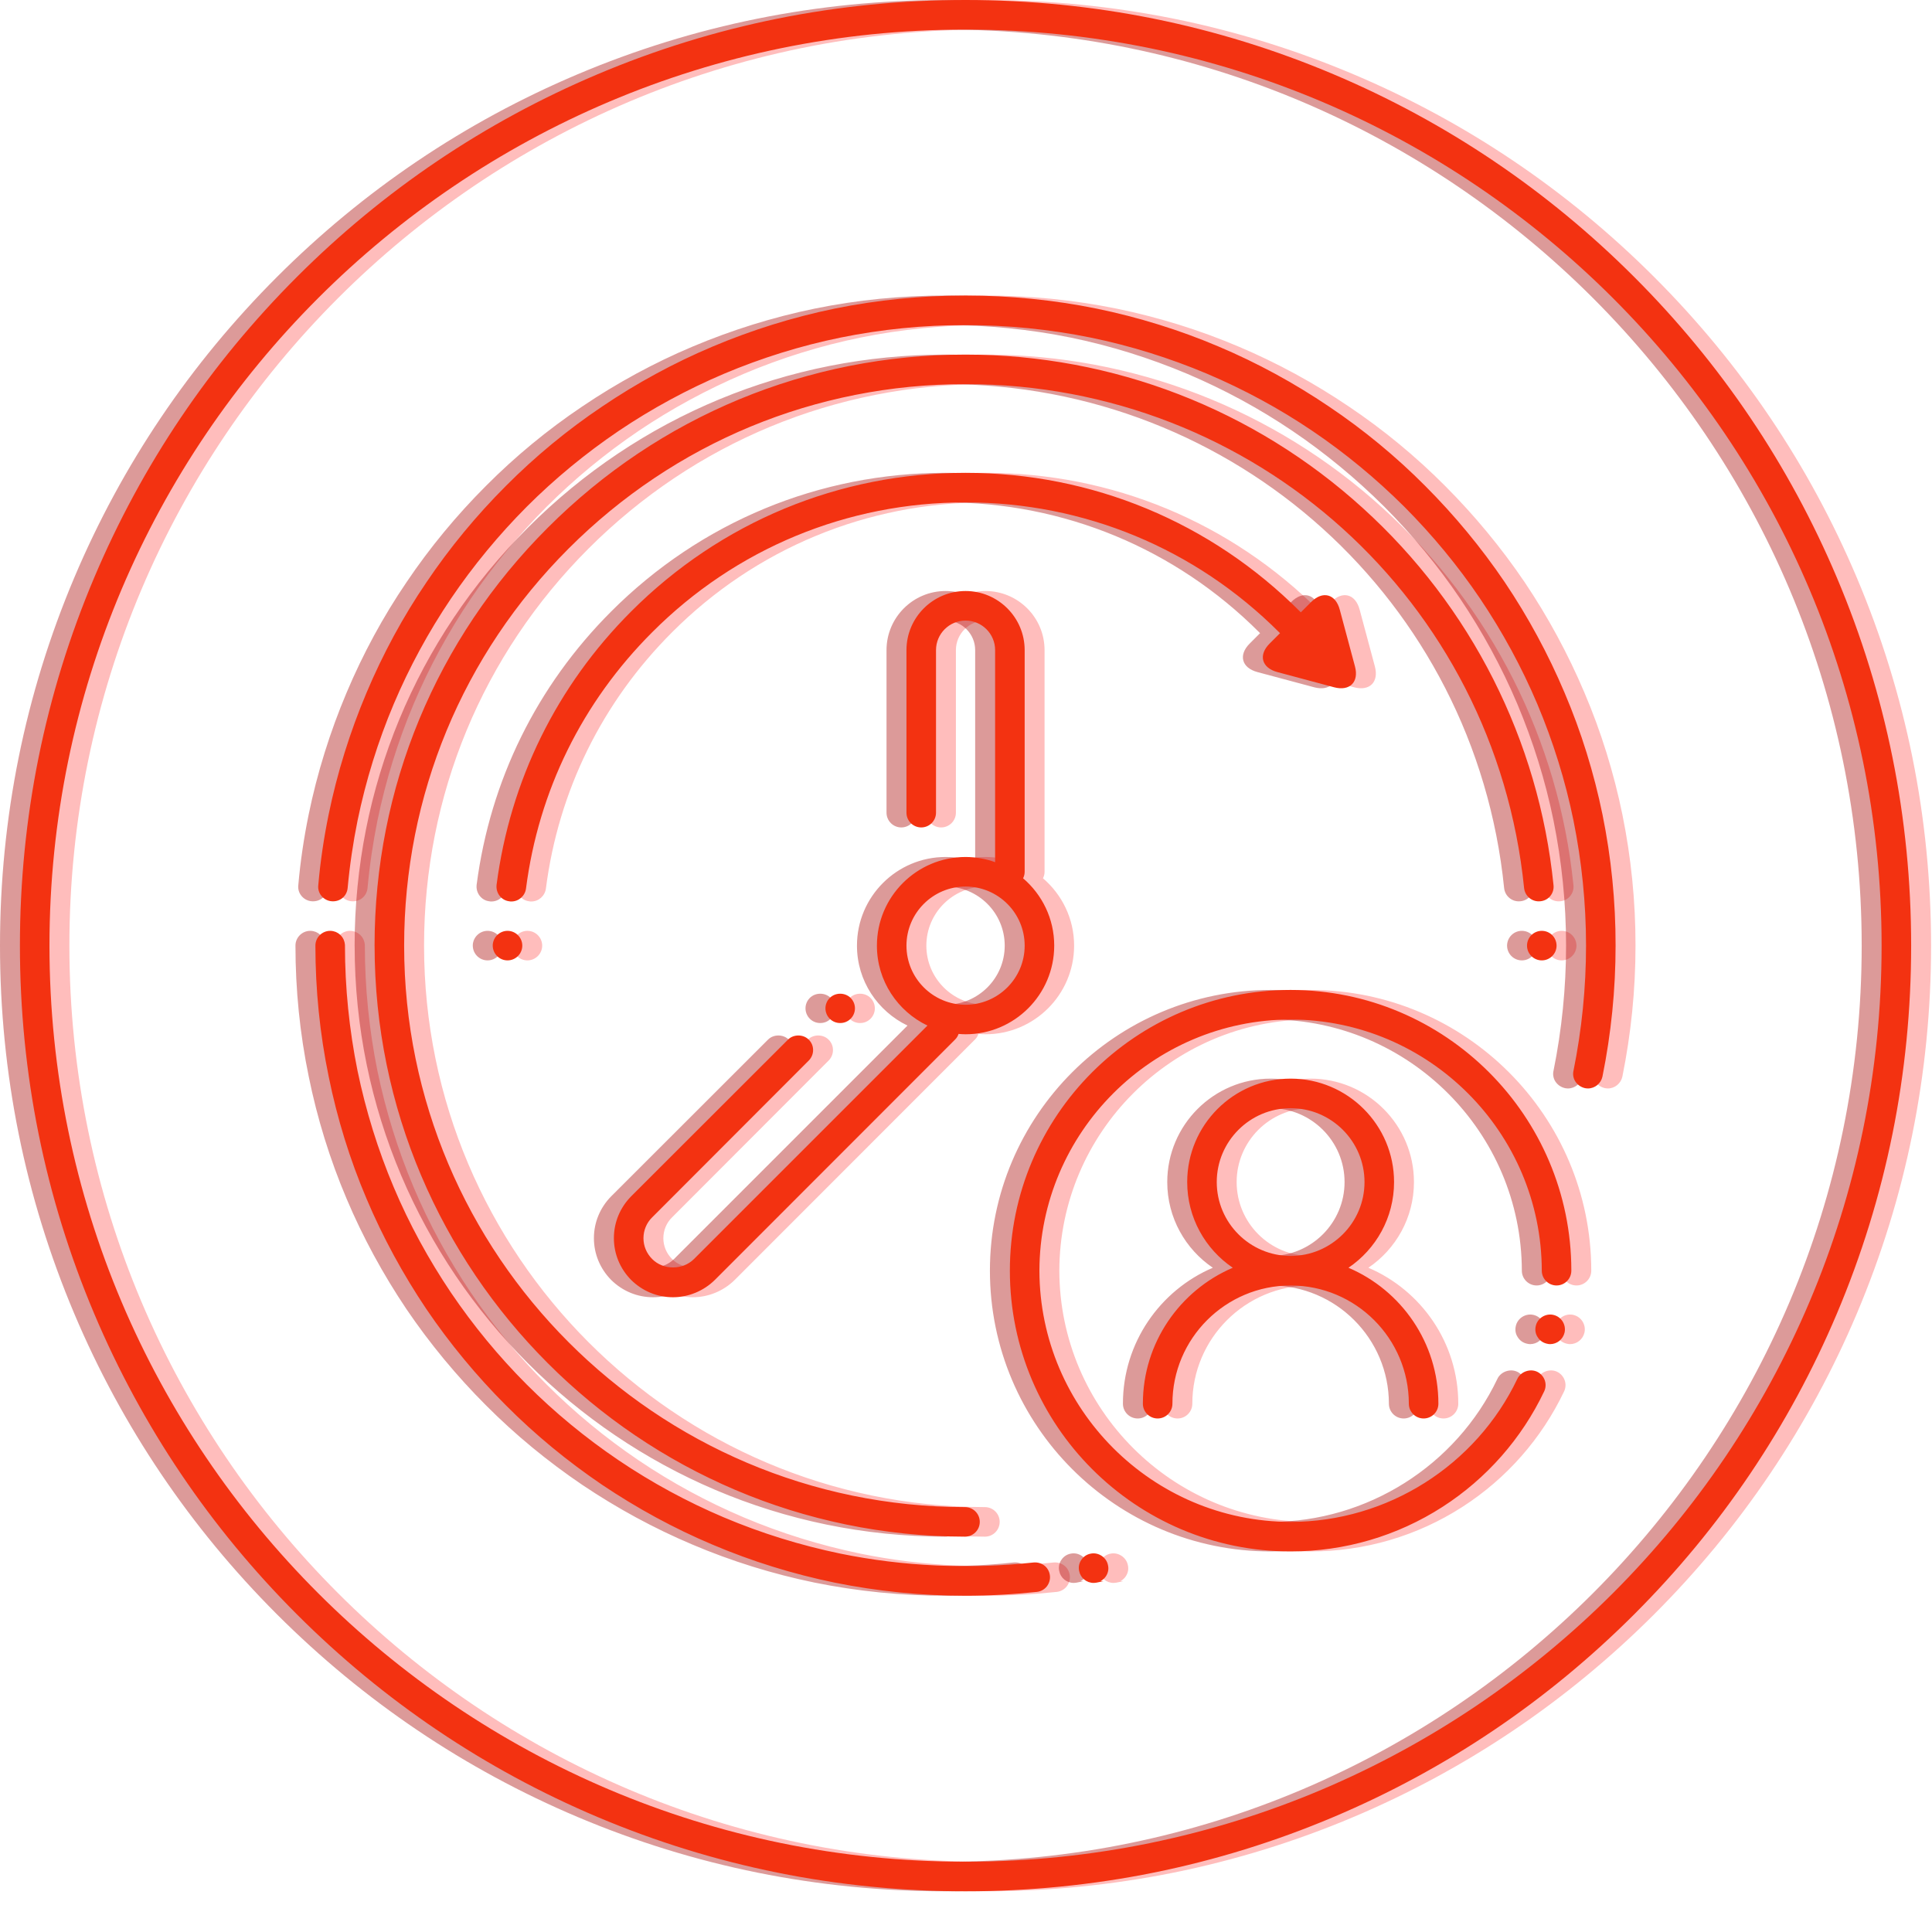
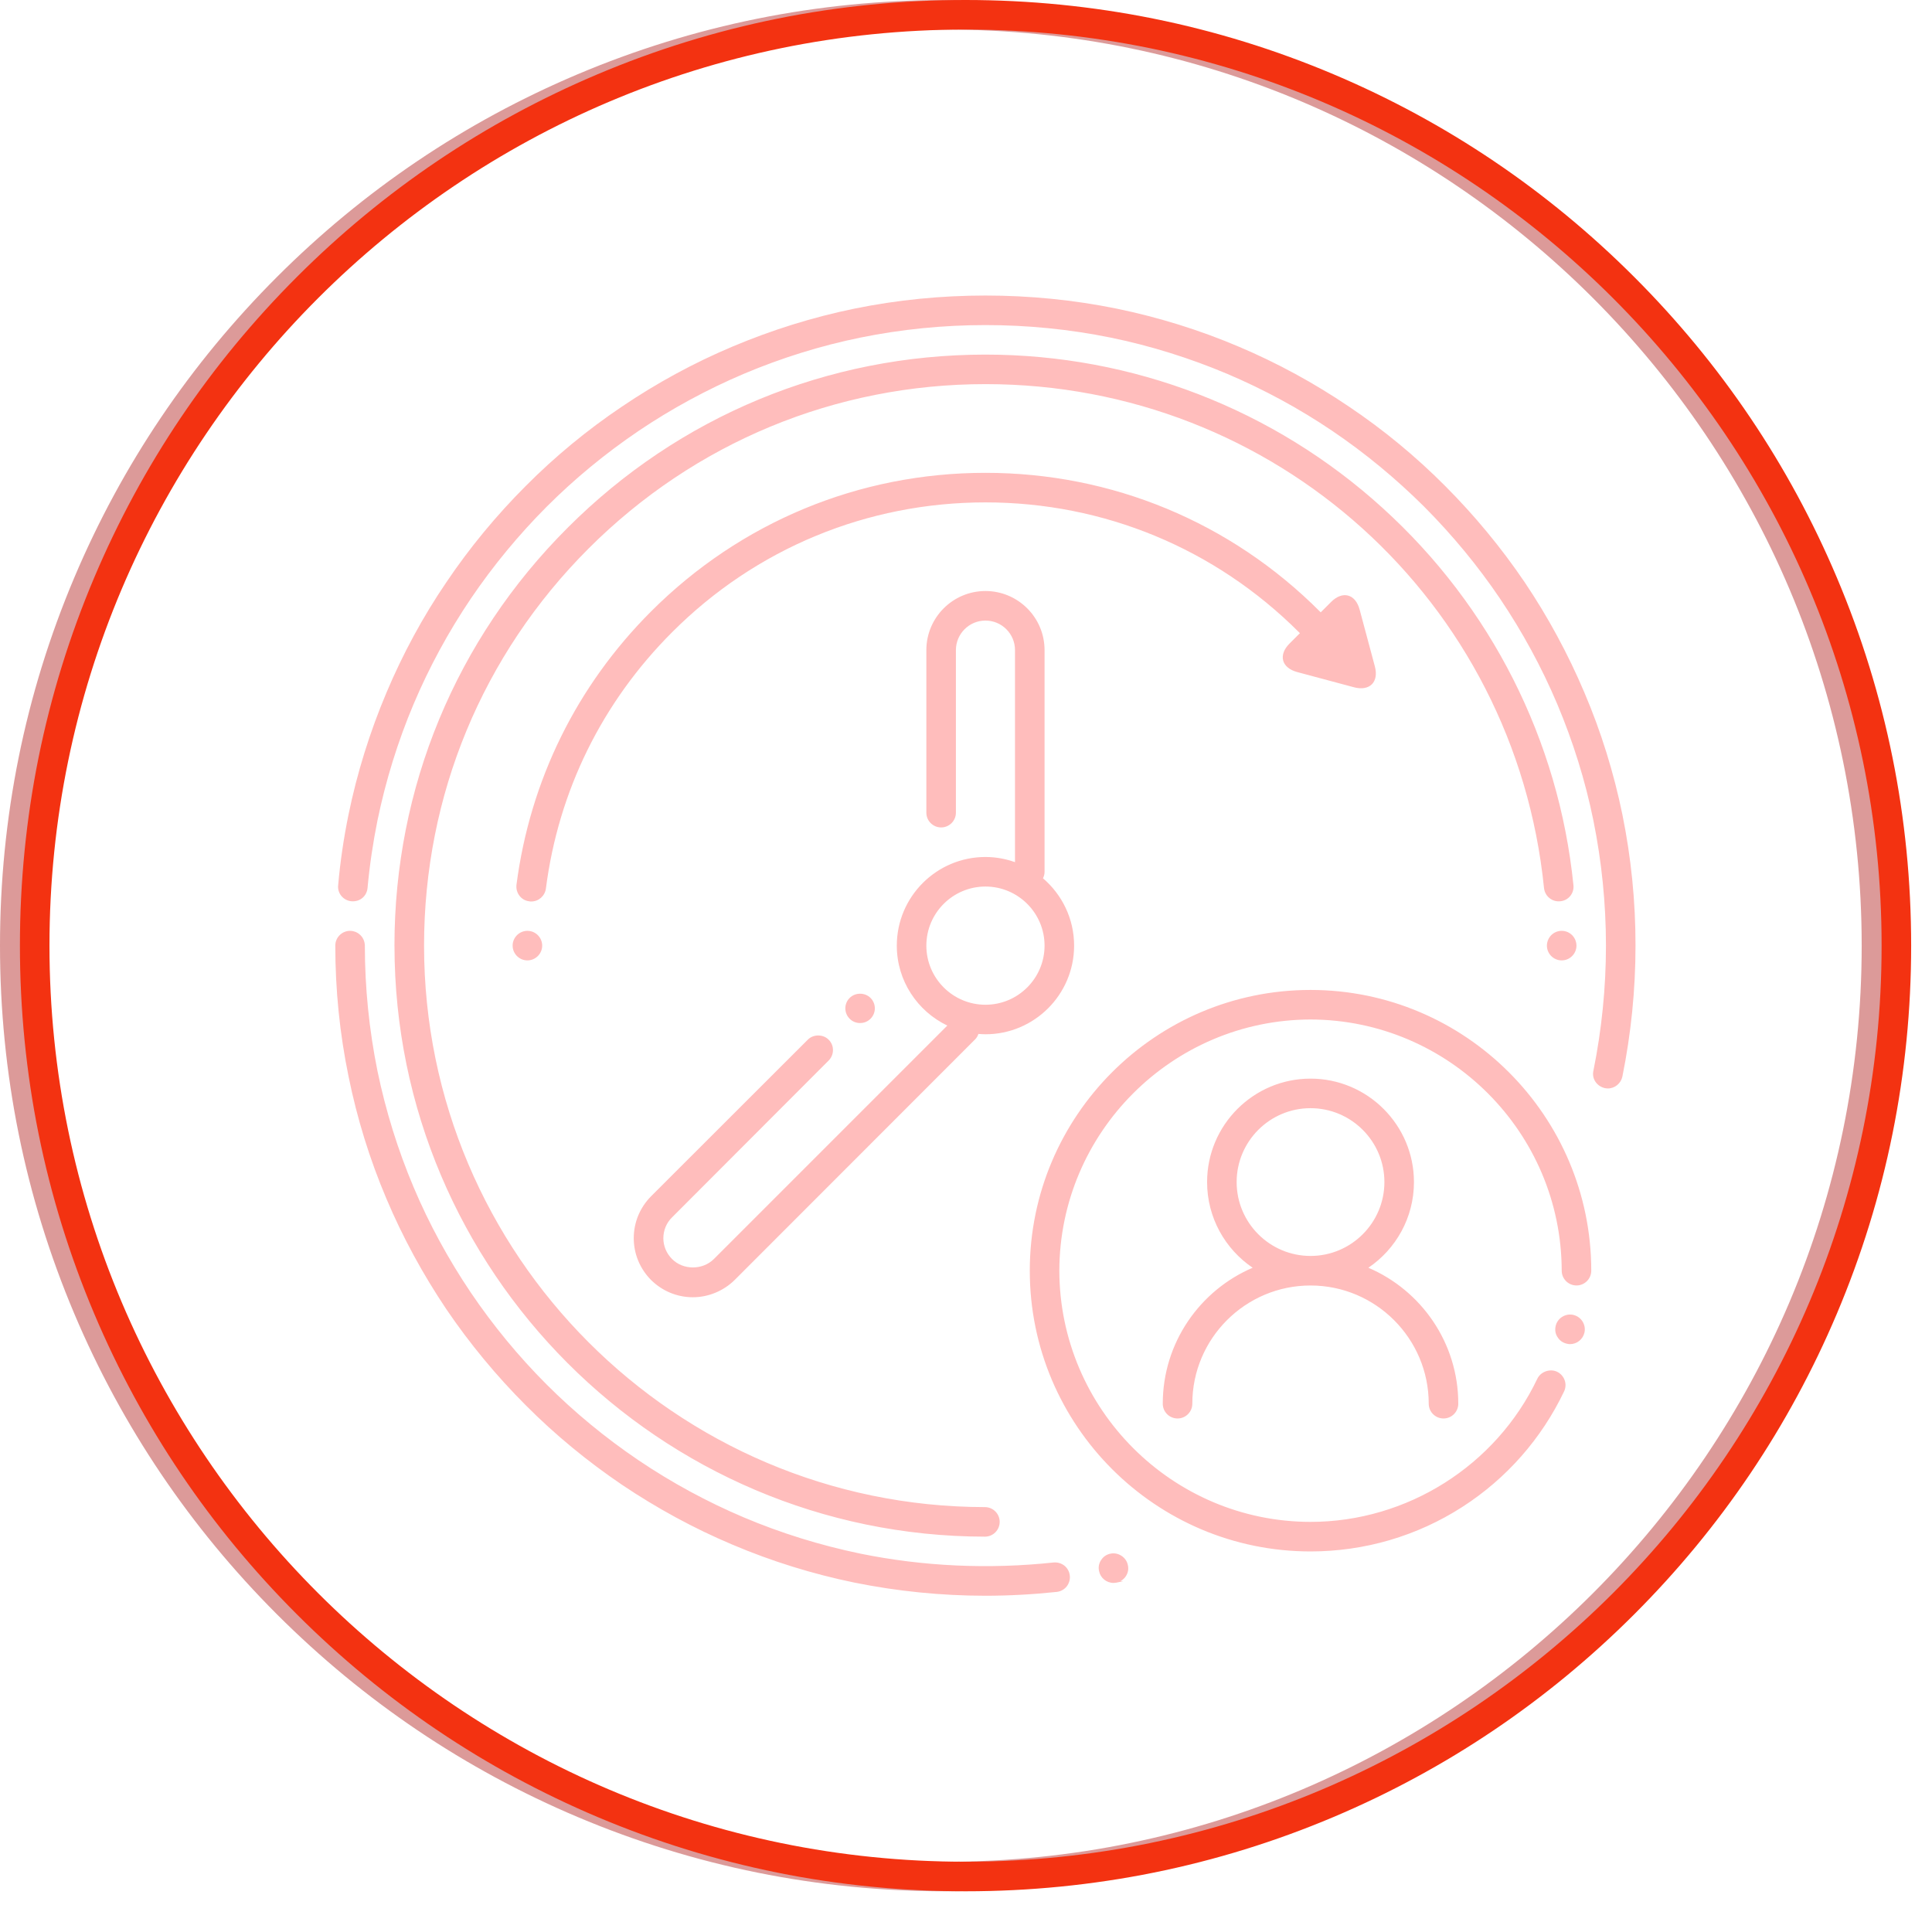
<svg xmlns="http://www.w3.org/2000/svg" width="71" height="70" viewBox="0 0 71 70" fill="none">
  <g opacity="0.4">
-     <path d="M68.235 21.224C66.485 17.086 63.979 13.369 60.788 10.178C57.597 6.987 53.88 4.481 49.742 2.731C45.457 0.919 40.906 0 36.215 0C31.524 0 26.973 0.919 22.688 2.731C18.55 4.481 14.833 6.987 11.642 10.178C8.451 13.369 5.945 17.086 4.195 21.224C2.383 25.509 1.464 30.06 1.464 34.751C1.464 39.442 2.383 43.993 4.195 48.278C5.945 52.416 8.451 56.133 11.642 59.324C14.833 62.515 18.55 65.021 22.688 66.771C26.973 68.583 31.524 69.502 36.215 69.502C40.906 69.502 45.457 68.583 49.742 66.771C53.88 65.021 57.597 62.515 60.788 59.324C63.979 56.133 66.485 52.416 68.235 48.278C70.047 43.993 70.966 39.442 70.966 34.751C70.966 30.06 70.048 25.509 68.235 21.224ZM36.215 68.416C17.652 68.416 2.55 53.314 2.55 34.751C2.55 16.188 17.652 1.086 36.215 1.086C54.778 1.086 69.88 16.188 69.88 34.751C69.88 53.314 54.778 68.416 36.215 68.416Z" fill="#FF5A57" />
-   </g>
+     </g>
  <g opacity="0.4">
    <path d="M66.771 21.224C65.021 17.086 62.515 13.369 59.324 10.178C56.133 6.987 52.416 4.481 48.278 2.731C43.993 0.919 39.442 0 34.751 0C30.06 0 25.509 0.919 21.224 2.731C17.086 4.481 13.369 6.987 10.178 10.178C6.987 13.369 4.481 17.086 2.731 21.224C0.919 25.509 0 30.06 0 34.751C0 39.442 0.919 43.993 2.731 48.278C4.481 52.416 6.987 56.133 10.178 59.324C13.369 62.515 17.086 65.021 21.224 66.771C25.509 68.583 30.06 69.502 34.751 69.502C39.442 69.502 43.993 68.583 48.278 66.771C52.416 65.021 56.133 62.515 59.324 59.324C62.515 56.133 65.021 52.416 66.771 48.278C68.583 43.993 69.502 39.442 69.502 34.751C69.502 30.06 68.583 25.509 66.771 21.224ZM34.751 68.416C16.188 68.416 1.086 53.314 1.086 34.751C1.086 16.188 16.188 1.086 34.751 1.086C53.314 1.086 68.416 16.188 68.416 34.751C68.416 53.314 53.314 68.416 34.751 68.416Z" fill="#A80300" />
  </g>
  <path d="M67.503 21.224C65.753 17.086 63.247 13.369 60.056 10.178C56.865 6.987 53.148 4.481 49.01 2.731C44.725 0.919 40.174 0 35.483 0C30.792 0 26.241 0.919 21.956 2.731C17.818 4.481 14.101 6.987 10.91 10.178C7.719 13.369 5.213 17.086 3.463 21.224C1.651 25.509 0.732 30.06 0.732 34.751C0.732 39.442 1.651 43.993 3.463 48.278C5.213 52.416 7.719 56.133 10.91 59.324C14.101 62.515 17.818 65.021 21.956 66.771C26.241 68.583 30.792 69.502 35.483 69.502C40.174 69.502 44.725 68.583 49.01 66.771C53.148 65.021 56.865 62.515 60.056 59.324C63.247 56.133 65.753 52.416 67.503 48.278C69.315 43.993 70.234 39.442 70.234 34.751C70.234 30.06 69.315 25.509 67.503 21.224ZM35.483 68.416C16.92 68.416 1.818 53.314 1.818 34.751C1.818 16.188 16.92 1.086 35.483 1.086C54.046 1.086 69.148 16.188 69.148 34.751C69.148 53.314 54.046 68.416 35.483 68.416Z" fill="#F33211" />
  <g opacity="0.4">
    <path d="M39.315 57.903C39.331 58.044 39.288 58.185 39.201 58.299C39.109 58.413 38.978 58.484 38.837 58.5C37.968 58.592 37.089 58.641 36.214 58.641C34.596 58.641 32.978 58.478 31.398 58.158C29.867 57.843 28.358 57.376 26.913 56.762C25.496 56.165 24.133 55.421 22.857 54.563C21.592 53.705 20.402 52.728 19.322 51.642C18.241 50.561 17.258 49.372 16.4 48.107C15.543 46.831 14.799 45.468 14.201 44.051C13.588 42.607 13.121 41.097 12.811 39.566C12.485 37.991 12.322 36.373 12.322 34.75C12.322 34.451 12.566 34.207 12.865 34.207C12.902 34.207 12.937 34.211 12.972 34.218C12.985 34.221 12.997 34.226 13.01 34.229C13.031 34.235 13.052 34.24 13.072 34.248C13.087 34.254 13.1 34.262 13.114 34.27C13.131 34.279 13.148 34.287 13.163 34.297C13.177 34.306 13.189 34.317 13.202 34.328C13.216 34.339 13.23 34.349 13.243 34.362C13.255 34.374 13.265 34.387 13.276 34.399C13.288 34.413 13.3 34.425 13.31 34.44C13.319 34.453 13.327 34.468 13.335 34.482C13.344 34.498 13.354 34.514 13.361 34.531C13.367 34.545 13.371 34.559 13.376 34.574C13.383 34.593 13.39 34.612 13.394 34.632C13.397 34.645 13.398 34.658 13.4 34.67C13.403 34.688 13.407 34.705 13.408 34.723V34.75C13.408 36.298 13.566 37.845 13.87 39.349C14.174 40.815 14.619 42.254 15.2 43.628C15.77 44.98 16.482 46.283 17.301 47.499C18.121 48.71 19.055 49.845 20.087 50.877C21.119 51.909 22.254 52.843 23.465 53.662C24.687 54.487 25.99 55.193 27.336 55.763C28.71 56.344 30.149 56.789 31.615 57.093C33.923 57.565 36.339 57.674 38.717 57.419C39.028 57.393 39.283 57.605 39.315 57.903ZM40.814 57.094C40.667 57.121 40.548 57.203 40.466 57.328C40.385 57.448 40.357 57.594 40.39 57.735C40.439 57.985 40.661 58.17 40.922 58.17C40.955 58.17 40.992 58.164 41.031 58.159L41.286 58.105H41.178C41.254 58.061 41.324 58.002 41.373 57.926C41.455 57.801 41.482 57.66 41.449 57.519C41.395 57.23 41.096 57.034 40.814 57.094ZM59.623 29.939C59.308 28.402 58.841 26.893 58.227 25.454C57.63 24.042 56.891 22.674 56.028 21.392C55.17 20.127 54.187 18.938 53.107 17.857C52.032 16.776 50.843 15.794 49.572 14.941C48.296 14.078 46.933 13.334 45.516 12.736C44.072 12.122 42.562 11.656 41.031 11.341C37.882 10.7 34.548 10.7 31.404 11.341C29.867 11.656 28.358 12.129 26.919 12.736C25.502 13.333 24.134 14.077 22.858 14.941C21.587 15.794 20.398 16.776 19.323 17.857C18.242 18.938 17.259 20.127 16.407 21.392C15.538 22.668 14.8 24.036 14.202 25.454C13.594 26.893 13.122 28.402 12.807 29.939C12.633 30.791 12.503 31.66 12.427 32.534C12.394 32.827 12.617 33.093 12.915 33.12C13.23 33.147 13.48 32.93 13.507 32.631C13.583 31.8 13.708 30.964 13.871 30.155C14.175 28.684 14.62 27.245 15.201 25.871C15.771 24.524 16.477 23.221 17.302 22C18.122 20.789 19.061 19.654 20.088 18.623C21.12 17.591 22.255 16.657 23.466 15.837C24.682 15.017 25.985 14.311 27.337 13.736C28.716 13.155 30.155 12.704 31.621 12.406C34.629 11.793 37.8 11.793 40.814 12.406C42.274 12.705 43.713 13.155 45.093 13.736C46.45 14.312 47.753 15.017 48.964 15.837C50.169 16.651 51.304 17.591 52.341 18.623C53.373 19.66 54.312 20.795 55.126 22C55.946 23.216 56.657 24.525 57.227 25.871C57.808 27.25 58.259 28.689 58.557 30.155C58.861 31.659 59.018 33.201 59.018 34.749C59.018 36.297 58.861 37.844 58.557 39.348C58.524 39.489 58.552 39.636 58.633 39.755C58.715 39.874 58.839 39.956 58.981 39.988C59.013 39.994 59.052 39.999 59.089 39.999C59.345 39.999 59.567 39.814 59.621 39.565C59.941 37.985 60.104 36.367 60.104 34.749C60.106 33.132 59.943 31.514 59.623 29.939ZM50.816 18.673C46.814 15.035 41.629 13.031 36.215 13.031C30.416 13.031 24.959 15.29 20.86 19.395C16.755 23.494 14.496 28.952 14.496 34.75C14.496 34.752 14.497 34.754 14.497 34.756C14.5 46.718 24.232 56.458 36.194 56.47H36.195C36.495 56.47 36.737 56.227 36.738 55.928C36.738 55.628 36.496 55.385 36.196 55.384C24.83 55.372 15.584 46.116 15.584 34.751C15.584 34.749 15.584 34.748 15.584 34.746C15.585 29.236 17.73 24.058 21.627 20.16C25.526 16.261 30.706 14.116 36.217 14.116C46.849 14.116 55.672 22.076 56.742 32.637C56.775 32.936 57.041 33.153 57.34 33.12C57.639 33.093 57.856 32.827 57.823 32.528C57.283 27.208 54.796 22.283 50.816 18.673ZM56.848 34.745V34.75C56.848 35.049 57.092 35.293 57.391 35.293C57.69 35.293 57.934 35.049 57.934 34.75V34.745C57.929 34.446 57.69 34.207 57.391 34.207C57.093 34.207 56.854 34.446 56.848 34.745ZM31.991 37.438C32.203 37.226 32.203 36.884 31.991 36.672C31.784 36.466 31.432 36.466 31.225 36.672C31.013 36.884 31.013 37.226 31.225 37.438C31.328 37.541 31.464 37.595 31.605 37.595C31.752 37.596 31.887 37.541 31.991 37.438ZM24.698 44.736C24.492 44.937 24.378 45.214 24.378 45.502C24.378 45.79 24.492 46.061 24.698 46.267C25.105 46.68 25.822 46.68 26.235 46.267L34.814 37.688C33.718 37.163 32.957 36.046 32.957 34.751C32.957 32.954 34.418 31.493 36.215 31.493C36.596 31.493 36.961 31.562 37.301 31.683V23.891C37.301 23.292 36.814 22.805 36.215 22.805C35.616 22.805 35.129 23.292 35.129 23.891V29.864C35.129 30.164 34.886 30.407 34.586 30.407C34.286 30.407 34.043 30.164 34.043 29.864V23.891C34.043 22.693 35.017 21.719 36.215 21.719C37.413 21.719 38.387 22.693 38.387 23.891V32.036C38.387 32.123 38.365 32.204 38.329 32.276C39.028 32.874 39.473 33.76 39.473 34.75C39.473 36.547 38.012 38.008 36.215 38.008C36.128 38.008 36.043 38.002 35.957 37.995C35.931 38.071 35.89 38.143 35.828 38.203L26.999 47.037C26.592 47.439 26.032 47.672 25.462 47.672C24.881 47.672 24.338 47.444 23.925 47.037C23.518 46.624 23.29 46.081 23.29 45.5C23.29 44.919 23.518 44.376 23.925 43.963L29.686 38.207C29.887 38.001 30.251 38.001 30.452 38.207C30.664 38.413 30.664 38.761 30.452 38.973L24.698 44.736ZM36.215 36.923C37.413 36.923 38.387 35.949 38.387 34.751C38.387 33.553 37.413 32.579 36.215 32.579C35.017 32.579 34.043 33.553 34.043 34.751C34.043 35.949 35.017 36.923 36.215 36.923ZM57.815 48.32C57.527 48.255 57.229 48.445 57.169 48.732C57.137 48.873 57.158 49.02 57.24 49.139C57.316 49.264 57.435 49.346 57.576 49.378C57.619 49.389 57.658 49.395 57.696 49.395C57.951 49.395 58.168 49.221 58.228 48.971C58.293 48.678 58.108 48.385 57.815 48.32ZM48.161 36.379C42.471 36.379 37.844 41.005 37.844 46.696C37.844 52.387 42.471 57.013 48.161 57.013C50.148 57.013 52.076 56.448 53.738 55.379C55.361 54.336 56.654 52.865 57.479 51.133C57.609 50.861 57.49 50.541 57.224 50.411C56.963 50.286 56.621 50.405 56.496 50.666C54.975 53.864 51.701 55.927 48.161 55.927C43.079 55.922 38.941 51.779 38.93 46.696C38.941 41.614 43.079 37.476 48.161 37.465C53.244 37.476 57.381 41.613 57.392 46.696C57.392 46.995 57.636 47.239 57.935 47.239C58.234 47.239 58.478 46.995 58.478 46.696C58.478 46.696 58.478 46.691 58.478 46.685C58.472 41.005 53.846 36.379 48.161 36.379ZM46.035 46.588C45.025 45.904 44.36 44.748 44.36 43.439C44.36 41.343 46.065 39.638 48.161 39.638C50.257 39.638 51.962 41.343 51.962 43.439C51.962 44.748 51.297 45.904 50.287 46.588C52.227 47.417 53.591 49.344 53.591 51.584C53.591 51.884 53.348 52.127 53.048 52.127C52.748 52.127 52.505 51.884 52.505 51.584C52.505 49.189 50.556 47.24 48.161 47.24C45.766 47.24 43.817 49.189 43.817 51.584C43.817 51.884 43.574 52.127 43.274 52.127C42.974 52.127 42.731 51.884 42.731 51.584C42.731 49.344 44.095 47.417 46.035 46.588ZM48.161 46.154C49.658 46.154 50.876 44.936 50.876 43.439C50.876 41.942 49.658 40.724 48.161 40.724C46.664 40.724 45.446 41.942 45.446 43.439C45.446 44.936 46.664 46.154 48.161 46.154ZM19.382 34.207C19.095 34.207 18.855 34.435 18.839 34.723V34.75C18.839 35.049 19.083 35.293 19.382 35.293C19.68 35.293 19.925 35.049 19.925 34.75C19.925 34.452 19.681 34.207 19.382 34.207ZM47.671 24.697L49.757 25.256C50.334 25.411 50.68 25.065 50.525 24.488L49.966 22.402C49.811 21.825 49.339 21.699 48.917 22.121L48.536 22.502L48.502 22.469C45.222 19.184 40.857 17.376 36.22 17.376H36.21C31.573 17.376 27.213 19.184 23.927 22.469C21.19 25.205 19.48 28.681 18.98 32.514C18.964 32.66 19.002 32.802 19.089 32.916C19.181 33.035 19.306 33.106 19.453 33.122C19.475 33.128 19.497 33.128 19.523 33.128C19.795 33.128 20.023 32.927 20.061 32.656C20.523 29.061 22.13 25.803 24.698 23.235C27.771 20.156 31.866 18.462 36.215 18.462C40.564 18.462 44.658 20.156 47.738 23.235L47.771 23.268L47.39 23.649C46.968 24.07 47.094 24.542 47.671 24.697Z" fill="#FF5A57" />
  </g>
  <g opacity="0.4">
-     <path d="M37.851 57.903C37.868 58.044 37.824 58.185 37.737 58.299C37.645 58.413 37.514 58.484 37.373 58.5C36.504 58.592 35.625 58.641 34.75 58.641C33.132 58.641 31.514 58.478 29.934 58.158C28.403 57.843 26.894 57.376 25.449 56.762C24.032 56.165 22.669 55.421 21.393 54.563C20.128 53.705 18.938 52.728 17.858 51.642C16.777 50.561 15.794 49.372 14.936 48.107C14.079 46.831 13.335 45.468 12.737 44.051C12.124 42.607 11.657 41.097 11.347 39.566C11.021 37.991 10.858 36.373 10.858 34.75C10.858 34.451 11.103 34.207 11.401 34.207C11.438 34.207 11.473 34.211 11.508 34.218C11.521 34.221 11.533 34.226 11.546 34.229C11.567 34.235 11.588 34.24 11.608 34.248C11.623 34.254 11.636 34.262 11.65 34.27C11.667 34.279 11.684 34.287 11.699 34.297C11.713 34.306 11.725 34.317 11.738 34.328C11.752 34.339 11.766 34.349 11.779 34.362C11.791 34.374 11.801 34.387 11.812 34.399C11.824 34.413 11.835 34.425 11.846 34.44C11.855 34.453 11.863 34.468 11.871 34.482C11.88 34.498 11.89 34.514 11.897 34.531C11.903 34.545 11.907 34.559 11.912 34.574C11.919 34.593 11.926 34.612 11.93 34.632C11.933 34.645 11.934 34.658 11.936 34.67C11.939 34.688 11.943 34.705 11.944 34.723V34.75C11.944 36.298 12.102 37.845 12.406 39.349C12.71 40.815 13.155 42.254 13.736 43.628C14.307 44.98 15.018 46.283 15.837 47.499C16.657 48.71 17.591 49.845 18.622 50.877C19.654 51.909 20.789 52.843 22 53.662C23.222 54.487 24.525 55.193 25.871 55.763C27.245 56.344 28.684 56.789 30.15 57.093C32.458 57.565 34.874 57.674 37.252 57.419C37.564 57.393 37.819 57.605 37.851 57.903ZM39.35 57.094C39.203 57.121 39.084 57.203 39.002 57.328C38.921 57.448 38.893 57.594 38.926 57.735C38.975 57.985 39.198 58.17 39.458 58.17C39.491 58.17 39.529 58.164 39.567 58.159L39.822 58.105H39.714C39.79 58.061 39.86 58.002 39.909 57.926C39.991 57.801 40.018 57.66 39.985 57.519C39.931 57.23 39.632 57.034 39.35 57.094ZM58.159 29.939C57.844 28.402 57.377 26.893 56.763 25.454C56.166 24.042 55.427 22.674 54.564 21.392C53.706 20.127 52.723 18.938 51.643 17.857C50.568 16.776 49.379 15.794 48.108 14.941C46.832 14.078 45.469 13.334 44.052 12.736C42.608 12.122 41.098 11.656 39.567 11.341C36.418 10.7 33.084 10.7 29.94 11.341C28.403 11.656 26.894 12.129 25.454 12.736C24.037 13.333 22.669 14.077 21.393 14.941C20.122 15.794 18.933 16.776 17.858 17.857C16.777 18.938 15.794 20.127 14.942 21.392C14.073 22.668 13.335 24.036 12.737 25.454C12.129 26.893 11.657 28.402 11.342 29.939C11.168 30.791 11.038 31.66 10.962 32.534C10.929 32.827 11.152 33.093 11.45 33.12C11.765 33.147 12.015 32.93 12.042 32.631C12.118 31.8 12.242 30.964 12.406 30.155C12.71 28.684 13.155 27.245 13.736 25.871C14.307 24.524 15.012 23.221 15.837 22C16.657 20.789 17.596 19.654 18.622 18.623C19.654 17.591 20.789 16.657 22 15.837C23.216 15.017 24.519 14.311 25.871 13.736C27.25 13.155 28.689 12.704 30.155 12.406C33.163 11.793 36.334 11.793 39.348 12.406C40.808 12.705 42.247 13.155 43.627 13.736C44.984 14.312 46.287 15.017 47.498 15.837C48.703 16.651 49.838 17.591 50.875 18.623C51.907 19.66 52.846 20.795 53.66 22C54.48 23.216 55.191 24.525 55.761 25.871C56.342 27.25 56.793 28.689 57.091 30.155C57.395 31.659 57.552 33.201 57.552 34.749C57.552 36.297 57.395 37.844 57.091 39.348C57.058 39.489 57.086 39.636 57.167 39.755C57.249 39.874 57.373 39.956 57.515 39.988C57.547 39.994 57.586 39.999 57.623 39.999C57.879 39.999 58.101 39.814 58.155 39.565C58.475 37.985 58.638 36.367 58.638 34.749C58.642 33.132 58.479 31.514 58.159 29.939ZM49.352 18.673C45.35 15.035 40.165 13.031 34.751 13.031C28.952 13.031 23.495 15.29 19.396 19.395C15.291 23.494 13.032 28.952 13.032 34.75C13.032 34.752 13.033 34.754 13.033 34.756C13.036 46.718 22.768 56.458 34.73 56.47H34.731C35.031 56.47 35.273 56.227 35.274 55.928C35.274 55.628 35.032 55.385 34.731 55.384C23.365 55.372 14.119 46.116 14.119 34.751C14.119 34.749 14.118 34.748 14.118 34.746C14.119 29.236 16.264 24.058 20.161 20.16C24.06 16.261 29.24 14.116 34.751 14.116C45.383 14.116 54.206 22.076 55.276 32.637C55.309 32.936 55.575 33.153 55.874 33.12C56.173 33.093 56.39 32.827 56.357 32.528C55.818 27.208 53.332 22.283 49.352 18.673ZM55.384 34.745V34.75C55.384 35.049 55.628 35.293 55.927 35.293C56.226 35.293 56.47 35.049 56.47 34.75V34.745C56.465 34.446 56.226 34.207 55.927 34.207C55.629 34.207 55.389 34.446 55.384 34.745ZM30.527 37.438C30.739 37.226 30.739 36.884 30.527 36.672C30.32 36.466 29.968 36.466 29.761 36.672C29.549 36.884 29.549 37.226 29.761 37.438C29.864 37.541 30 37.595 30.141 37.595C30.287 37.596 30.423 37.541 30.527 37.438ZM23.234 44.736C23.028 44.937 22.914 45.214 22.914 45.502C22.914 45.79 23.028 46.061 23.234 46.267C23.641 46.68 24.358 46.68 24.771 46.267L33.35 37.688C32.254 37.163 31.493 36.046 31.493 34.751C31.493 32.954 32.954 31.493 34.751 31.493C35.132 31.493 35.497 31.562 35.837 31.683V23.891C35.837 23.292 35.35 22.805 34.751 22.805C34.152 22.805 33.665 23.292 33.665 23.891V29.864C33.665 30.164 33.422 30.407 33.122 30.407C32.822 30.407 32.579 30.164 32.579 29.864V23.891C32.579 22.693 33.553 21.719 34.751 21.719C35.949 21.719 36.923 22.693 36.923 23.891V32.036C36.923 32.123 36.901 32.204 36.865 32.276C37.564 32.874 38.009 33.76 38.009 34.75C38.009 36.547 36.548 38.008 34.751 38.008C34.664 38.008 34.579 38.002 34.493 37.995C34.467 38.071 34.426 38.143 34.364 38.203L25.535 47.037C25.128 47.439 24.568 47.672 23.998 47.672C23.417 47.672 22.874 47.444 22.461 47.037C22.054 46.624 21.826 46.081 21.826 45.5C21.826 44.919 22.054 44.376 22.461 43.963L28.222 38.207C28.423 38.001 28.787 38.001 28.988 38.207C29.199 38.413 29.199 38.761 28.988 38.973L23.234 44.736ZM34.751 36.923C35.949 36.923 36.923 35.949 36.923 34.751C36.923 33.553 35.949 32.579 34.751 32.579C33.553 32.579 32.579 33.553 32.579 34.751C32.579 35.949 33.553 36.923 34.751 36.923ZM56.351 48.32C56.063 48.255 55.765 48.445 55.705 48.732C55.673 48.873 55.694 49.02 55.776 49.139C55.852 49.264 55.971 49.346 56.112 49.378C56.155 49.389 56.194 49.395 56.232 49.395C56.487 49.395 56.704 49.221 56.764 48.971C56.829 48.678 56.644 48.385 56.351 48.32ZM46.696 36.379C41.006 36.379 36.379 41.005 36.379 46.696C36.379 52.387 41.005 57.013 46.696 57.013C48.683 57.013 50.611 56.448 52.273 55.379C53.896 54.336 55.189 52.865 56.014 51.133C56.144 50.861 56.025 50.541 55.759 50.411C55.498 50.286 55.156 50.405 55.031 50.666C53.51 53.864 50.236 55.927 46.696 55.927C41.614 55.922 37.476 51.779 37.465 46.696C37.476 41.614 41.614 37.476 46.696 37.465C51.779 37.476 55.916 41.613 55.927 46.696C55.927 46.995 56.171 47.239 56.47 47.239C56.769 47.239 57.013 46.995 57.013 46.696C57.013 46.696 57.013 46.691 57.013 46.685C57.008 41.005 52.382 36.379 46.696 36.379ZM44.571 46.588C43.561 45.904 42.896 44.748 42.896 43.439C42.896 41.343 44.601 39.638 46.697 39.638C48.793 39.638 50.498 41.343 50.498 43.439C50.498 44.748 49.833 45.904 48.823 46.588C50.763 47.417 52.127 49.344 52.127 51.584C52.127 51.884 51.884 52.127 51.584 52.127C51.284 52.127 51.041 51.884 51.041 51.584C51.041 49.189 49.092 47.24 46.697 47.24C44.302 47.24 42.353 49.189 42.353 51.584C42.353 51.884 42.11 52.127 41.81 52.127C41.51 52.127 41.267 51.884 41.267 51.584C41.267 49.344 42.63 47.417 44.571 46.588ZM46.697 46.154C48.194 46.154 49.412 44.936 49.412 43.439C49.412 41.942 48.194 40.724 46.697 40.724C45.2 40.724 43.982 41.942 43.982 43.439C43.982 44.936 45.2 46.154 46.697 46.154ZM17.918 34.207C17.631 34.207 17.391 34.435 17.375 34.723V34.75C17.375 35.049 17.619 35.293 17.918 35.293C18.217 35.293 18.461 35.049 18.461 34.75C18.461 34.452 18.217 34.207 17.918 34.207ZM46.207 24.697L48.293 25.256C48.87 25.411 49.216 25.065 49.061 24.488L48.502 22.402C48.347 21.825 47.875 21.699 47.453 22.121L47.072 22.502L47.038 22.469C43.758 19.184 39.393 17.376 34.756 17.376H34.745C30.108 17.376 25.748 19.184 22.463 22.469C19.726 25.205 18.016 28.681 17.516 32.514C17.5 32.66 17.538 32.802 17.625 32.916C17.717 33.035 17.842 33.106 17.989 33.122C18.011 33.128 18.032 33.128 18.059 33.128C18.331 33.128 18.559 32.927 18.597 32.656C19.059 29.061 20.666 25.803 23.234 23.235C26.307 20.156 30.402 18.462 34.751 18.462C39.1 18.462 43.194 20.156 46.274 23.235L46.307 23.268L45.926 23.649C45.503 24.07 45.63 24.542 46.207 24.697Z" fill="#A80300" />
-   </g>
-   <path d="M38.584 57.903C38.6 58.044 38.557 58.185 38.47 58.299C38.378 58.413 38.247 58.484 38.106 58.5C37.237 58.592 36.358 58.641 35.483 58.641C33.865 58.641 32.247 58.478 30.667 58.158C29.136 57.843 27.627 57.376 26.182 56.762C24.765 56.165 23.402 55.421 22.126 54.563C20.861 53.705 19.671 52.728 18.591 51.642C17.51 50.561 16.527 49.372 15.669 48.107C14.812 46.831 14.068 45.468 13.47 44.051C12.856 42.607 12.39 41.097 12.08 39.566C11.754 37.991 11.591 36.373 11.591 34.75C11.591 34.451 11.835 34.207 12.134 34.207C12.171 34.207 12.206 34.211 12.241 34.218C12.254 34.221 12.266 34.226 12.279 34.229C12.3 34.235 12.321 34.24 12.341 34.248C12.356 34.254 12.369 34.262 12.383 34.27C12.4 34.279 12.417 34.287 12.432 34.297C12.446 34.306 12.458 34.317 12.471 34.328C12.485 34.339 12.499 34.349 12.512 34.362C12.524 34.374 12.534 34.387 12.545 34.399C12.557 34.413 12.569 34.425 12.579 34.44C12.588 34.453 12.596 34.468 12.604 34.482C12.613 34.498 12.623 34.514 12.63 34.531C12.636 34.545 12.64 34.559 12.645 34.574C12.652 34.593 12.659 34.612 12.663 34.632C12.666 34.645 12.667 34.658 12.669 34.67C12.672 34.688 12.676 34.705 12.677 34.723V34.75C12.677 36.298 12.835 37.845 13.139 39.349C13.443 40.815 13.888 42.254 14.469 43.628C15.039 44.98 15.751 46.283 16.57 47.499C17.39 48.71 18.324 49.845 19.355 50.877C20.387 51.909 21.522 52.843 22.733 53.662C23.955 54.487 25.257 55.193 26.604 55.763C27.978 56.344 29.417 56.789 30.883 57.093C33.191 57.565 35.607 57.674 37.985 57.419C38.297 57.393 38.552 57.605 38.584 57.903ZM40.083 57.094C39.936 57.121 39.817 57.203 39.735 57.328C39.654 57.448 39.626 57.594 39.659 57.735C39.708 57.985 39.93 58.17 40.191 58.17C40.224 58.17 40.261 58.164 40.3 58.159L40.555 58.105H40.447C40.523 58.061 40.593 58.002 40.642 57.926C40.724 57.801 40.751 57.66 40.718 57.519C40.664 57.23 40.365 57.034 40.083 57.094ZM58.892 29.939C58.577 28.402 58.11 26.893 57.496 25.454C56.899 24.042 56.16 22.674 55.297 21.392C54.439 20.127 53.456 18.938 52.376 17.857C51.301 16.776 50.112 15.794 48.841 14.941C47.565 14.078 46.202 13.334 44.785 12.736C43.341 12.122 41.831 11.656 40.3 11.341C37.151 10.7 33.817 10.7 30.673 11.341C29.136 11.656 27.627 12.129 26.188 12.736C24.771 13.333 23.403 14.077 22.127 14.941C20.856 15.794 19.667 16.776 18.592 17.857C17.511 18.938 16.528 20.127 15.676 21.392C14.807 22.668 14.069 24.036 13.471 25.454C12.863 26.893 12.391 28.402 12.076 29.939C11.902 30.791 11.772 31.66 11.696 32.534C11.663 32.827 11.886 33.093 12.184 33.12C12.499 33.147 12.749 32.93 12.776 32.631C12.852 31.8 12.976 30.964 13.14 30.155C13.444 28.684 13.889 27.245 14.47 25.871C15.04 24.524 15.746 23.221 16.571 22C17.391 20.789 18.33 19.654 19.356 18.623C20.388 17.591 21.523 16.657 22.734 15.837C23.95 15.017 25.253 14.311 26.605 13.736C27.984 13.155 29.423 12.704 30.889 12.406C33.897 11.793 37.068 11.793 40.082 12.406C41.542 12.705 42.981 13.155 44.361 13.736C45.718 14.312 47.021 15.017 48.232 15.837C49.437 16.651 50.572 17.591 51.609 18.623C52.641 19.66 53.58 20.795 54.394 22C55.214 23.216 55.925 24.525 56.495 25.871C57.076 27.25 57.527 28.689 57.825 30.155C58.129 31.659 58.286 33.201 58.286 34.749C58.286 36.297 58.129 37.844 57.825 39.348C57.792 39.489 57.82 39.636 57.901 39.755C57.983 39.874 58.107 39.956 58.249 39.988C58.281 39.994 58.32 39.999 58.357 39.999C58.613 39.999 58.835 39.814 58.889 39.565C59.209 37.985 59.372 36.367 59.372 34.749C59.375 33.132 59.212 31.514 58.892 29.939ZM50.085 18.673C46.083 15.035 40.898 13.031 35.484 13.031C29.685 13.031 24.228 15.29 20.129 19.395C16.024 23.494 13.765 28.952 13.765 34.75C13.765 34.752 13.766 34.754 13.766 34.756C13.769 46.718 23.501 56.458 35.463 56.47C35.763 56.47 36.006 56.227 36.006 55.928C36.007 55.628 35.764 55.385 35.464 55.384C24.098 55.372 14.852 46.116 14.852 34.751C14.852 34.749 14.852 34.748 14.852 34.746C14.853 29.236 16.998 24.058 20.895 20.16C24.794 16.261 29.974 14.116 35.485 14.116C46.117 14.116 54.94 22.076 56.01 32.637C56.043 32.936 56.309 33.153 56.608 33.12C56.907 33.093 57.124 32.827 57.091 32.528C56.551 27.208 54.065 22.283 50.085 18.673ZM56.117 34.745V34.75C56.117 35.049 56.361 35.293 56.66 35.293C56.959 35.293 57.203 35.049 57.203 34.75V34.745C57.198 34.446 56.959 34.207 56.66 34.207C56.362 34.207 56.122 34.446 56.117 34.745ZM31.26 37.438C31.472 37.226 31.472 36.884 31.26 36.672C31.053 36.466 30.701 36.466 30.494 36.672C30.282 36.884 30.282 37.226 30.494 37.438C30.597 37.541 30.733 37.595 30.874 37.595C31.021 37.596 31.156 37.541 31.26 37.438ZM23.967 44.736C23.761 44.937 23.647 45.214 23.647 45.502C23.647 45.79 23.761 46.061 23.967 46.267C24.374 46.68 25.091 46.68 25.504 46.267L34.083 37.688C32.987 37.163 32.226 36.046 32.226 34.751C32.226 32.954 33.687 31.493 35.484 31.493C35.865 31.493 36.23 31.562 36.57 31.683V23.891C36.57 23.292 36.083 22.805 35.484 22.805C34.885 22.805 34.398 23.292 34.398 23.891V29.864C34.398 30.164 34.155 30.407 33.855 30.407C33.555 30.407 33.312 30.164 33.312 29.864V23.891C33.312 22.693 34.286 21.719 35.484 21.719C36.682 21.719 37.656 22.693 37.656 23.891V32.036C37.656 32.123 37.634 32.204 37.598 32.276C38.297 32.874 38.742 33.76 38.742 34.75C38.742 36.547 37.281 38.008 35.484 38.008C35.397 38.008 35.312 38.002 35.227 37.995C35.201 38.071 35.16 38.143 35.098 38.203L26.269 47.037C25.862 47.439 25.302 47.672 24.732 47.672C24.151 47.672 23.608 47.444 23.195 47.037C22.788 46.624 22.56 46.081 22.56 45.5C22.56 44.919 22.788 44.376 23.195 43.963L28.956 38.207C29.157 38.001 29.521 38.001 29.722 38.207C29.934 38.413 29.934 38.761 29.722 38.973L23.967 44.736ZM35.484 36.923C36.682 36.923 37.656 35.949 37.656 34.751C37.656 33.553 36.682 32.579 35.484 32.579C34.286 32.579 33.312 33.553 33.312 34.751C33.312 35.949 34.286 36.923 35.484 36.923ZM57.084 48.32C56.796 48.255 56.498 48.445 56.438 48.732C56.406 48.873 56.427 49.02 56.509 49.139C56.585 49.264 56.704 49.346 56.845 49.378C56.888 49.389 56.927 49.395 56.965 49.395C57.22 49.395 57.437 49.221 57.497 48.971C57.562 48.678 57.377 48.385 57.084 48.32ZM47.429 36.379C41.739 36.379 37.112 41.005 37.112 46.696C37.112 52.387 41.738 57.013 47.429 57.013C49.416 57.013 51.344 56.448 53.006 55.379C54.629 54.336 55.922 52.865 56.747 51.133C56.877 50.861 56.758 50.541 56.492 50.411C56.231 50.286 55.889 50.405 55.764 50.666C54.243 53.864 50.969 55.927 47.429 55.927C42.347 55.922 38.209 51.779 38.198 46.696C38.209 41.614 42.347 37.476 47.429 37.465C52.512 37.476 56.649 41.613 56.66 46.696C56.66 46.995 56.904 47.239 57.203 47.239C57.502 47.239 57.746 46.995 57.746 46.696C57.746 46.696 57.746 46.691 57.746 46.685C57.741 41.005 53.115 36.379 47.429 36.379ZM45.304 46.588C44.294 45.904 43.629 44.748 43.629 43.439C43.629 41.343 45.334 39.638 47.43 39.638C49.526 39.638 51.231 41.343 51.231 43.439C51.231 44.748 50.566 45.904 49.556 46.588C51.496 47.417 52.86 49.344 52.86 51.584C52.86 51.884 52.617 52.127 52.317 52.127C52.017 52.127 51.774 51.884 51.774 51.584C51.774 49.189 49.825 47.24 47.43 47.24C45.035 47.24 43.086 49.189 43.086 51.584C43.086 51.884 42.843 52.127 42.543 52.127C42.243 52.127 42 51.884 42 51.584C42 49.344 43.364 47.417 45.304 46.588ZM47.43 46.154C48.927 46.154 50.145 44.936 50.145 43.439C50.145 41.942 48.927 40.724 47.43 40.724C45.933 40.724 44.715 41.942 44.715 43.439C44.715 44.936 45.933 46.154 47.43 46.154ZM18.651 34.207C18.364 34.207 18.125 34.435 18.108 34.723V34.75C18.108 35.049 18.352 35.293 18.651 35.293C18.95 35.293 19.194 35.049 19.194 34.75C19.194 34.452 18.95 34.207 18.651 34.207ZM46.94 24.697L49.026 25.256C49.603 25.411 49.949 25.065 49.794 24.488L49.235 22.402C49.08 21.825 48.608 21.699 48.186 22.121L47.805 22.502L47.771 22.469C44.491 19.184 40.126 17.376 35.489 17.376H35.478C30.841 17.376 26.481 19.184 23.196 22.469C20.459 25.205 18.749 28.681 18.249 32.514C18.233 32.66 18.271 32.802 18.358 32.916C18.45 33.035 18.575 33.106 18.722 33.122C18.744 33.128 18.765 33.128 18.792 33.128C19.063 33.128 19.292 32.927 19.33 32.656C19.792 29.061 21.399 25.803 23.967 23.235C27.04 20.156 31.134 18.462 35.484 18.462C39.834 18.462 43.927 20.156 47.007 23.235L47.04 23.268L46.659 23.649C46.236 24.07 46.363 24.542 46.94 24.697Z" fill="#F33211" />
+     </g>
</svg>